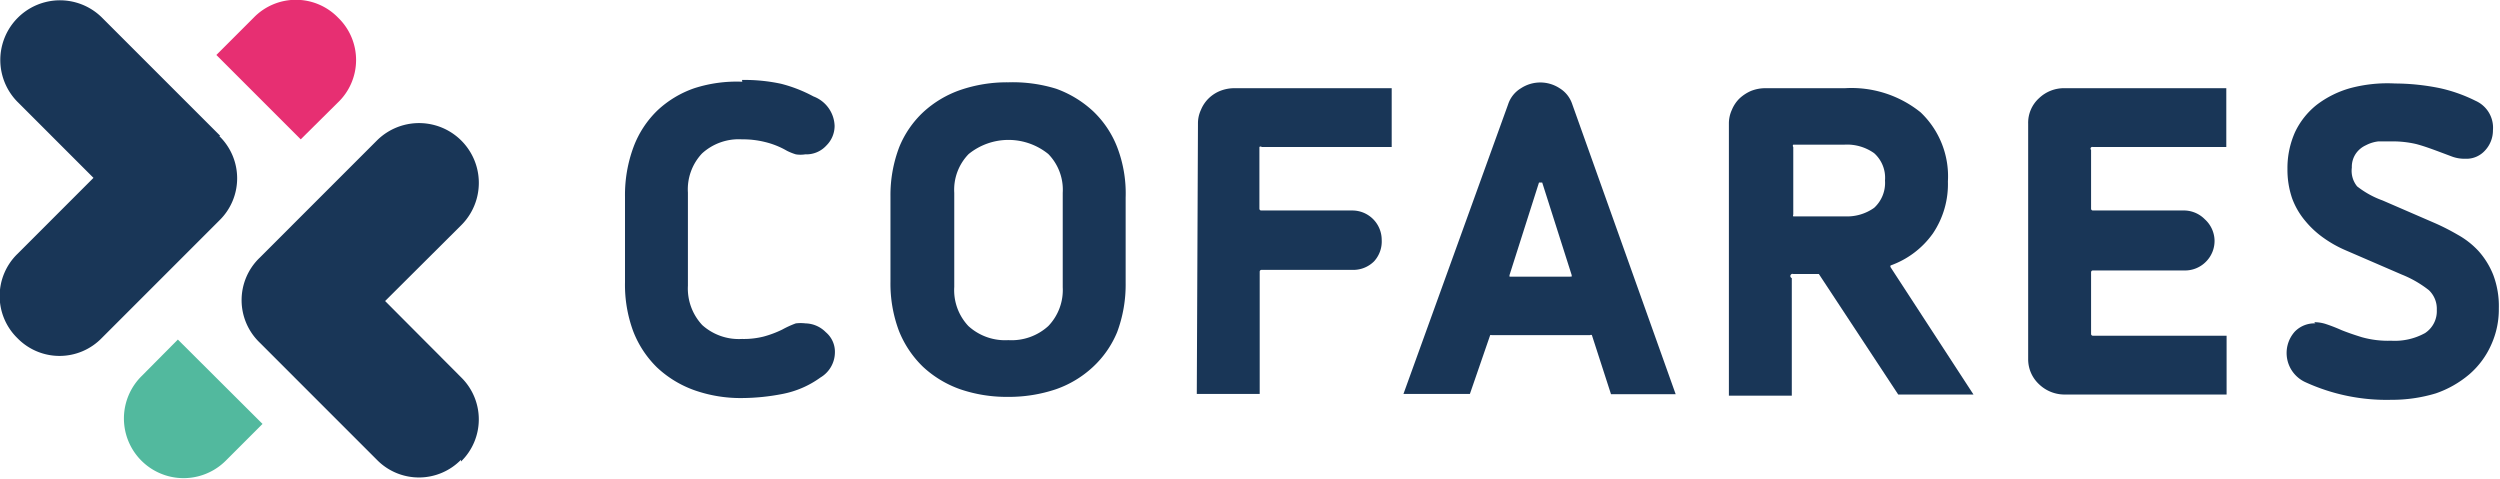
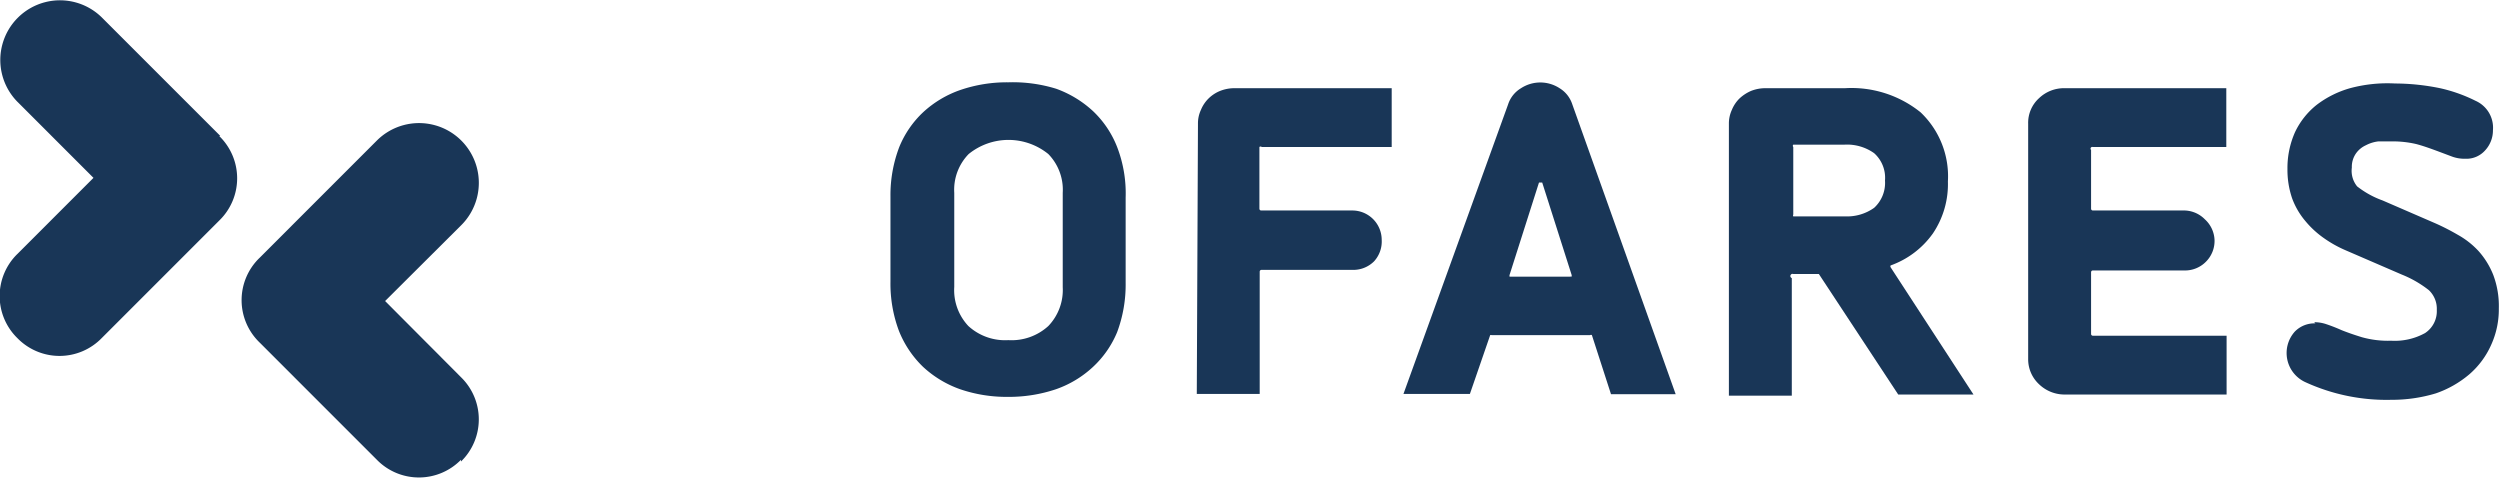
<svg xmlns="http://www.w3.org/2000/svg" viewBox="0 0 85.04 16.29">
  <defs>
    <style>.cls-1{fill:#193657;}.cls-2{fill:#e72f72;}.cls-3{fill:#52b99e;}</style>
  </defs>
  <g id="Capa_2" data-name="Capa 2">
    <g id="Capa_1-2" data-name="Capa 1">
      <path class="cls-1" d="M7.49,4.62h0l-4-4A2,2,0,0,0,.59,3.46h0L3.18,6.05.59,8.64a2,2,0,0,0,0,2.86,2,2,0,0,0,2.87,0l4-4h0a2,2,0,0,0,0-2.87" />
      <path class="cls-1" d="M15.68,15.7a2,2,0,0,0,0-2.87h0L13.1,10.24l2.59-2.58h0a2,2,0,0,0-2.87-2.88h0l-4,4h0a2,2,0,0,0,0,2.86l4,4h0a2,2,0,0,0,2.86,0" />
-       <path class="cls-2" d="M11.5.6A2,2,0,0,0,8.63.6l0,0h0L7.36,1.87l2.87,2.87L11.48,3.5h0l0,0A2,2,0,0,0,11.5.6" />
-       <path class="cls-3" d="M4.81,12.8h0l0,0a2,2,0,0,0,2.87,2.87l0,0h0l1.25-1.25L6.05,11.55Z" />
-       <path class="cls-1" d="M25.25,2.78A4.69,4.69,0,0,0,23.62,3a3.51,3.51,0,0,0-1.25.75A3.37,3.37,0,0,0,21.55,5a4.68,4.68,0,0,0-.29,1.69V9.61a4.55,4.55,0,0,0,.28,1.66,3.47,3.47,0,0,0,.81,1.23,3.65,3.65,0,0,0,1.26.77,4.72,4.72,0,0,0,1.63.27,7.34,7.34,0,0,0,1.38-.14,3.24,3.24,0,0,0,1.29-.56A1,1,0,0,0,28.4,12a.87.87,0,0,0-.31-.7A1,1,0,0,0,27.4,11a1.39,1.39,0,0,0-.33,0,3.29,3.29,0,0,0-.46.21,3.51,3.51,0,0,1-.64.24,2.77,2.77,0,0,1-.73.08,1.86,1.86,0,0,1-1.35-.47,1.82,1.82,0,0,1-.49-1.34V6.55a1.78,1.78,0,0,1,.48-1.33,1.85,1.85,0,0,1,1.36-.48,3.1,3.1,0,0,1,.78.09,2.79,2.79,0,0,1,.75.3,1.88,1.88,0,0,0,.3.12,1,1,0,0,0,.32,0,.92.92,0,0,0,.72-.3.94.94,0,0,0,.28-.67,1.11,1.11,0,0,0-.72-1,4.82,4.82,0,0,0-1.1-.43,5.88,5.88,0,0,0-1.33-.13" />
      <path class="cls-1" d="M34.3,2.8a4.89,4.89,0,0,0-1.63.26,3.61,3.61,0,0,0-1.26.75A3.37,3.37,0,0,0,30.59,5a4.58,4.58,0,0,0-.3,1.68v2.9a4.58,4.58,0,0,0,.29,1.68,3.5,3.5,0,0,0,.82,1.22,3.63,3.63,0,0,0,1.26.76,4.89,4.89,0,0,0,1.63.26,5,5,0,0,0,1.63-.26,3.57,3.57,0,0,0,1.26-.76A3.37,3.37,0,0,0,38,11.3a4.62,4.62,0,0,0,.29-1.68V6.72A4.38,4.38,0,0,0,38,5a3.37,3.37,0,0,0-.82-1.22,3.68,3.68,0,0,0-1.25-.76A5,5,0,0,0,34.3,2.8m0,8.77a1.85,1.85,0,0,1-1.36-.48,1.78,1.78,0,0,1-.48-1.33V6.56a1.74,1.74,0,0,1,.49-1.32,2.15,2.15,0,0,1,2.71,0,1.74,1.74,0,0,1,.49,1.32V9.77a1.77,1.77,0,0,1-.49,1.32,1.85,1.85,0,0,1-1.36.48" />
      <path class="cls-1" d="M54.8,13.41H57L53.48,3.54A1,1,0,0,0,53.05,3a1.2,1.2,0,0,0-1.31,0,1,1,0,0,0-.44.55L47.74,13.4H50l.69-2a.07.07,0,0,1,.05,0h3.35a.05.05,0,0,1,.06,0Zm-1.4-4h-2l-.05,0a.13.13,0,0,1,0-.06l1-3.14s.09,0,.11,0l1,3.14a.13.13,0,0,1,0,.06l-.05,0" />
      <path class="cls-1" d="M64.57,13.42h2.56L64.31,9.09a.07.07,0,0,1,0-.06s0,0,0,0a3,3,0,0,0,1.44-1.09,3,3,0,0,0,.51-1.77,3,3,0,0,0-.93-2.35A3.75,3.75,0,0,0,62.76,3h-2.7a1.33,1.33,0,0,0-.49.09,1.38,1.38,0,0,0-.4.26,1.16,1.16,0,0,0-.26.39,1.1,1.1,0,0,0-.1.47v9.25h2.14v-4A.06.06,0,0,1,61,9.32h.87a.05.05,0,0,1,0,0ZM62.76,7.36H61A.06.06,0,0,1,61,7.3V5A.06.06,0,0,1,61,4.92h1.75a1.59,1.59,0,0,1,1,.29,1.12,1.12,0,0,1,.37.93,1.15,1.15,0,0,1-.37.93,1.59,1.59,0,0,1-1,.29" />
      <path class="cls-1" d="M78.76,11a.93.93,0,0,0-.7.28A1.09,1.09,0,0,0,78.42,13a6.62,6.62,0,0,0,2.92.6,5.16,5.16,0,0,0,1.52-.22A3.55,3.55,0,0,0,84,12.73a2.86,2.86,0,0,0,.74-1A2.91,2.91,0,0,0,85,10.49a3,3,0,0,0-.19-1.14,2.71,2.71,0,0,0-.5-.81,2.83,2.83,0,0,0-.7-.55,7.84,7.84,0,0,0-.76-.39l-1.8-.78a3.11,3.11,0,0,1-.87-.48A.84.84,0,0,1,80,5.7a.8.8,0,0,1,.14-.48.84.84,0,0,1,.34-.28,1.21,1.21,0,0,1,.42-.13l.42,0a3.52,3.52,0,0,1,.87.09c.23.06.48.15.75.25l.48.18a1.23,1.23,0,0,0,.44.07.85.85,0,0,0,.67-.28,1,1,0,0,0,.27-.69,1,1,0,0,0-.59-1A5.22,5.22,0,0,0,83,3a7.73,7.73,0,0,0-1.53-.16A4.9,4.9,0,0,0,79.94,3a3.39,3.39,0,0,0-1.14.57,2.62,2.62,0,0,0-.73.92,3,3,0,0,0-.26,1.26,3,3,0,0,0,.16,1,2.56,2.56,0,0,0,.45.77,3.17,3.17,0,0,0,.63.58,4,4,0,0,0,.73.41l1.92.83a3.72,3.72,0,0,1,.92.53.87.87,0,0,1,.27.67.89.89,0,0,1-.4.79,2.13,2.13,0,0,1-1.15.26,3.3,3.3,0,0,1-1-.12q-.39-.12-.69-.24a5.57,5.57,0,0,0-.54-.21,1.27,1.27,0,0,0-.39-.06" />
      <path class="cls-1" d="M40.71,13.4h2.14V9.24a.06.06,0,0,1,.06-.06H46a1,1,0,0,0,.74-.29A1,1,0,0,0,47,8.16a1,1,0,0,0-1-1h-3.1a.06.06,0,0,1-.06-.06V5A.06.06,0,0,1,42.92,5h4.42v-2H42a1.33,1.33,0,0,0-.49.09,1.2,1.2,0,0,0-.4.26,1.16,1.16,0,0,0-.26.39,1.07,1.07,0,0,0-.1.47Z" />
      <path class="cls-1" d="M70.24,3a1.23,1.23,0,0,0-.88.34,1.13,1.13,0,0,0-.37.87v8a1.16,1.16,0,0,0,.37.86,1.25,1.25,0,0,0,.89.35h5.49v-2H71.19a.06.06,0,0,1-.06-.06V9.26a.06.06,0,0,1,.06-.06H74.3a1,1,0,0,0,.74-.3,1,1,0,0,0,.29-.73A1,1,0,0,0,75,7.46a1,1,0,0,0-.74-.3H71.19a.06.06,0,0,1-.06-.06v-2A.06.06,0,0,1,71.19,5h4.54V3Z" />
    </g>
  </g>
</svg>